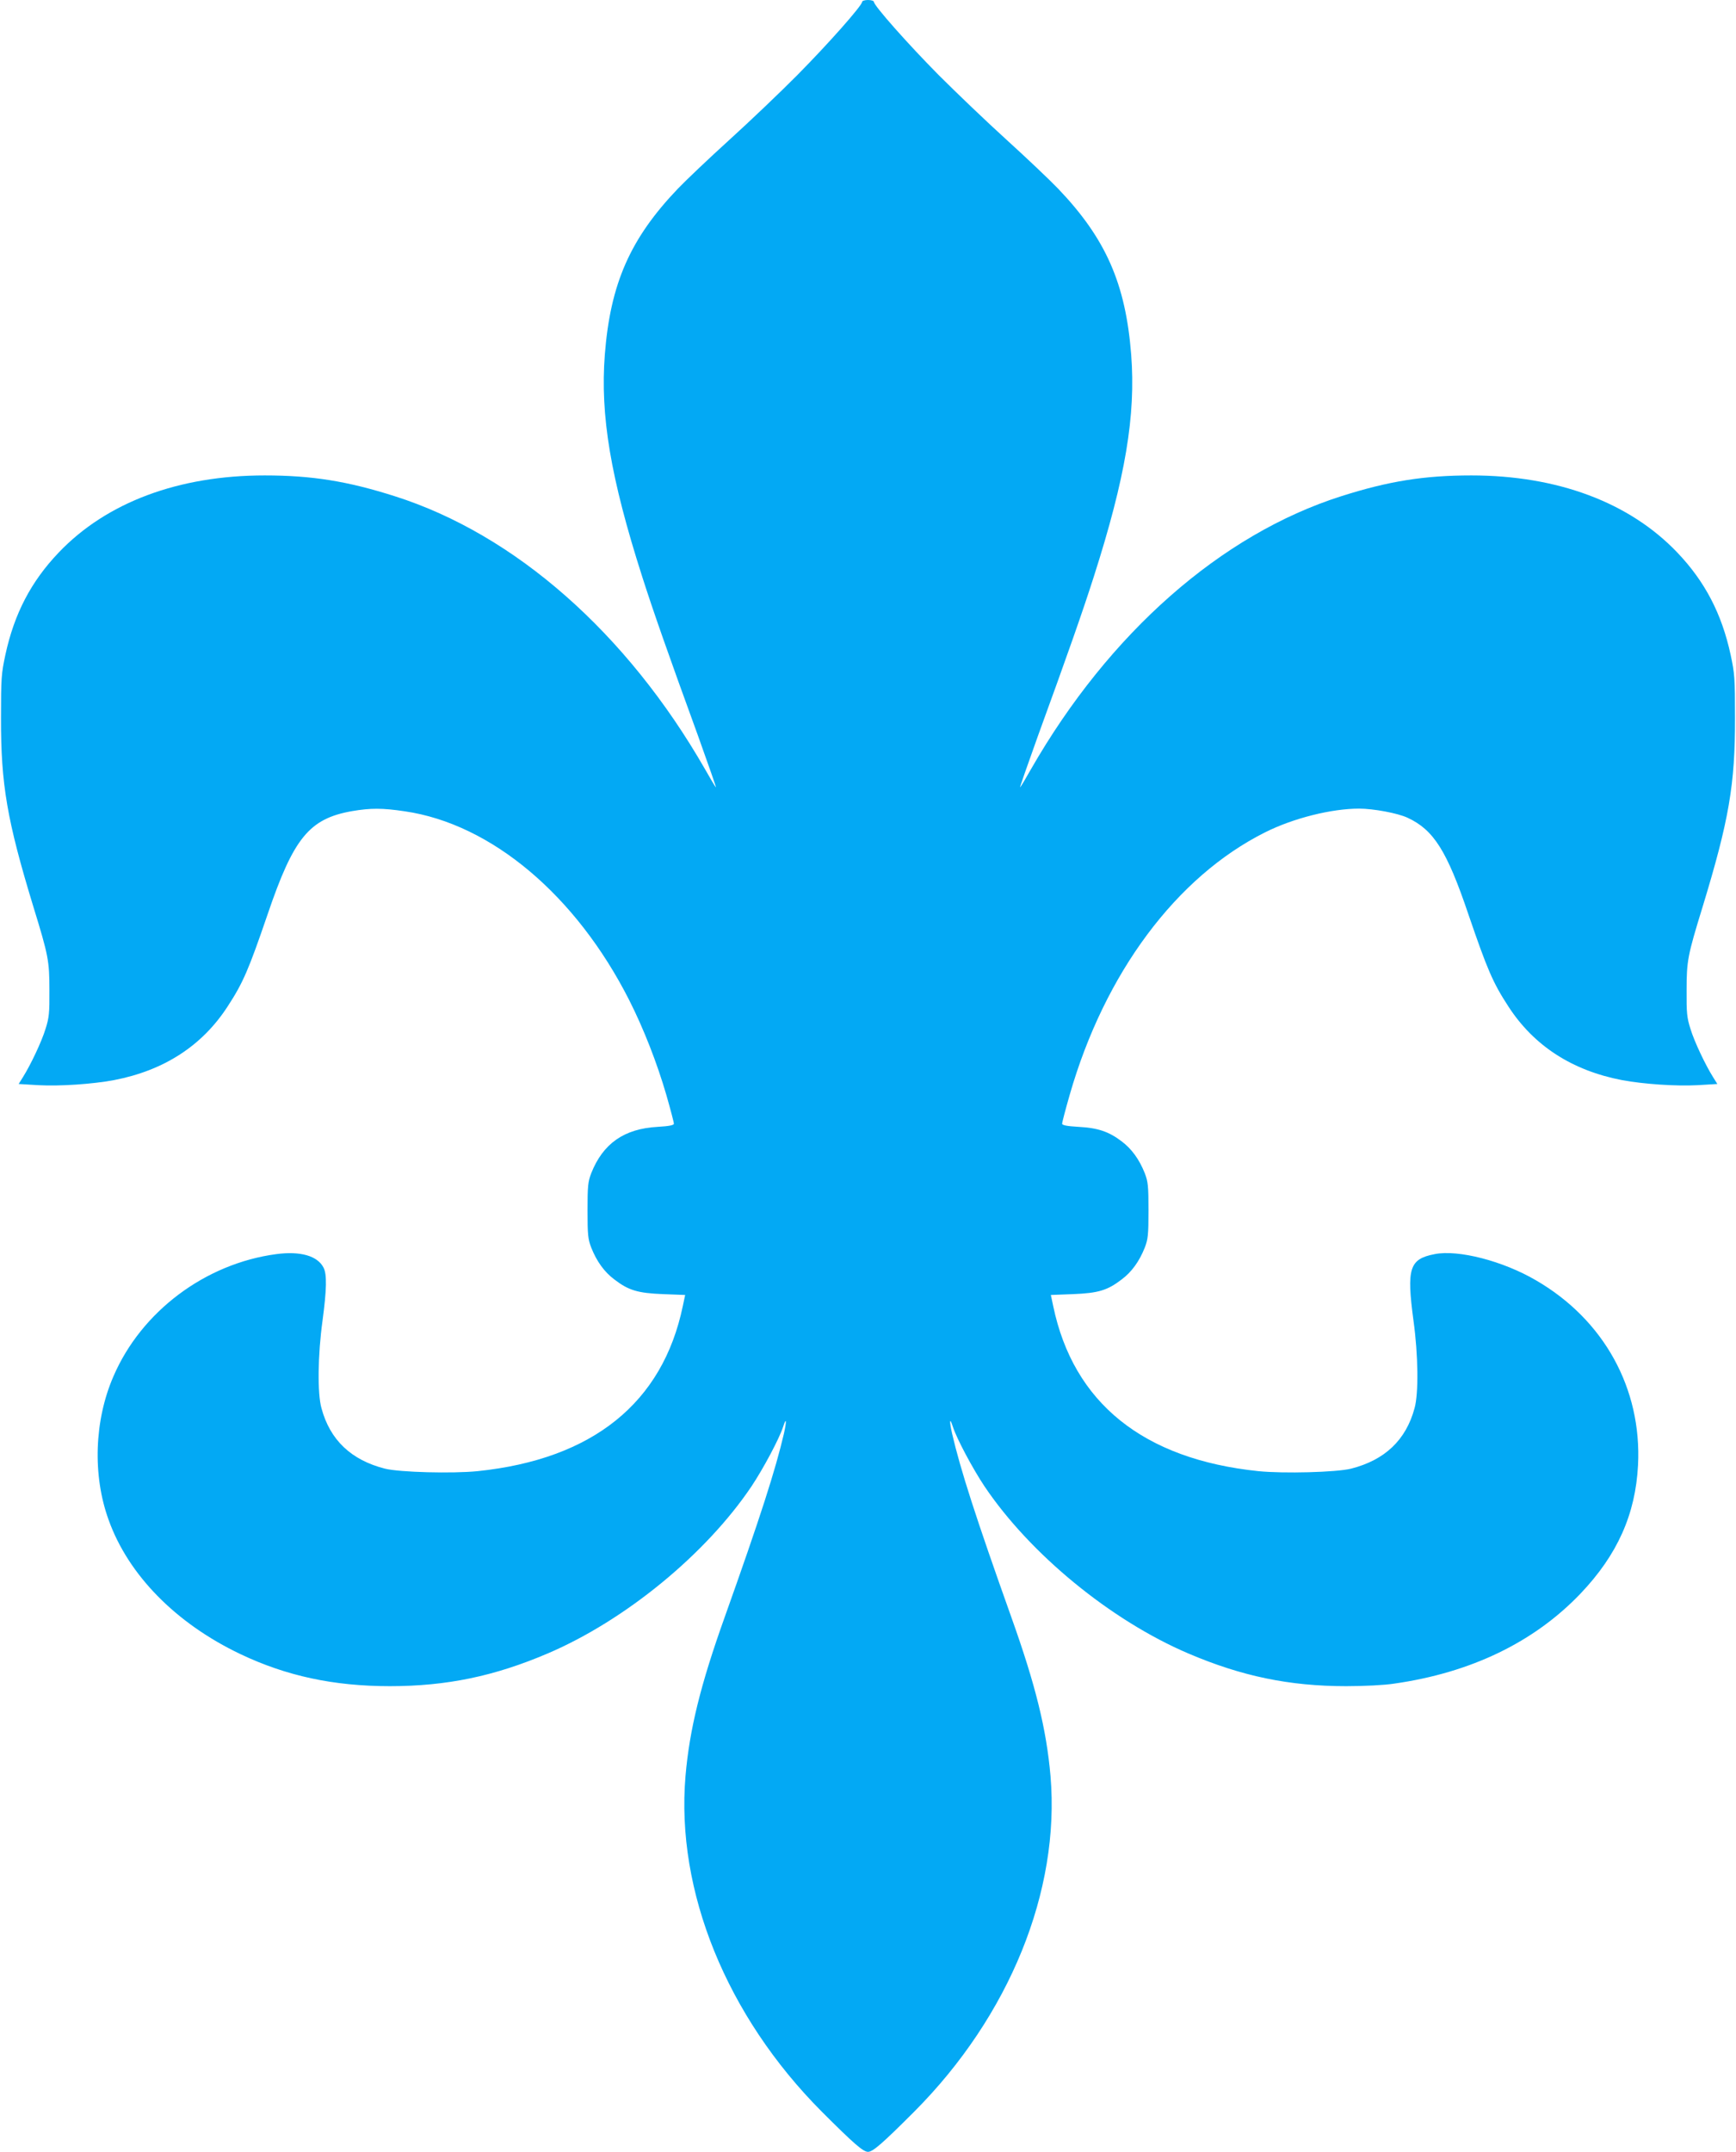
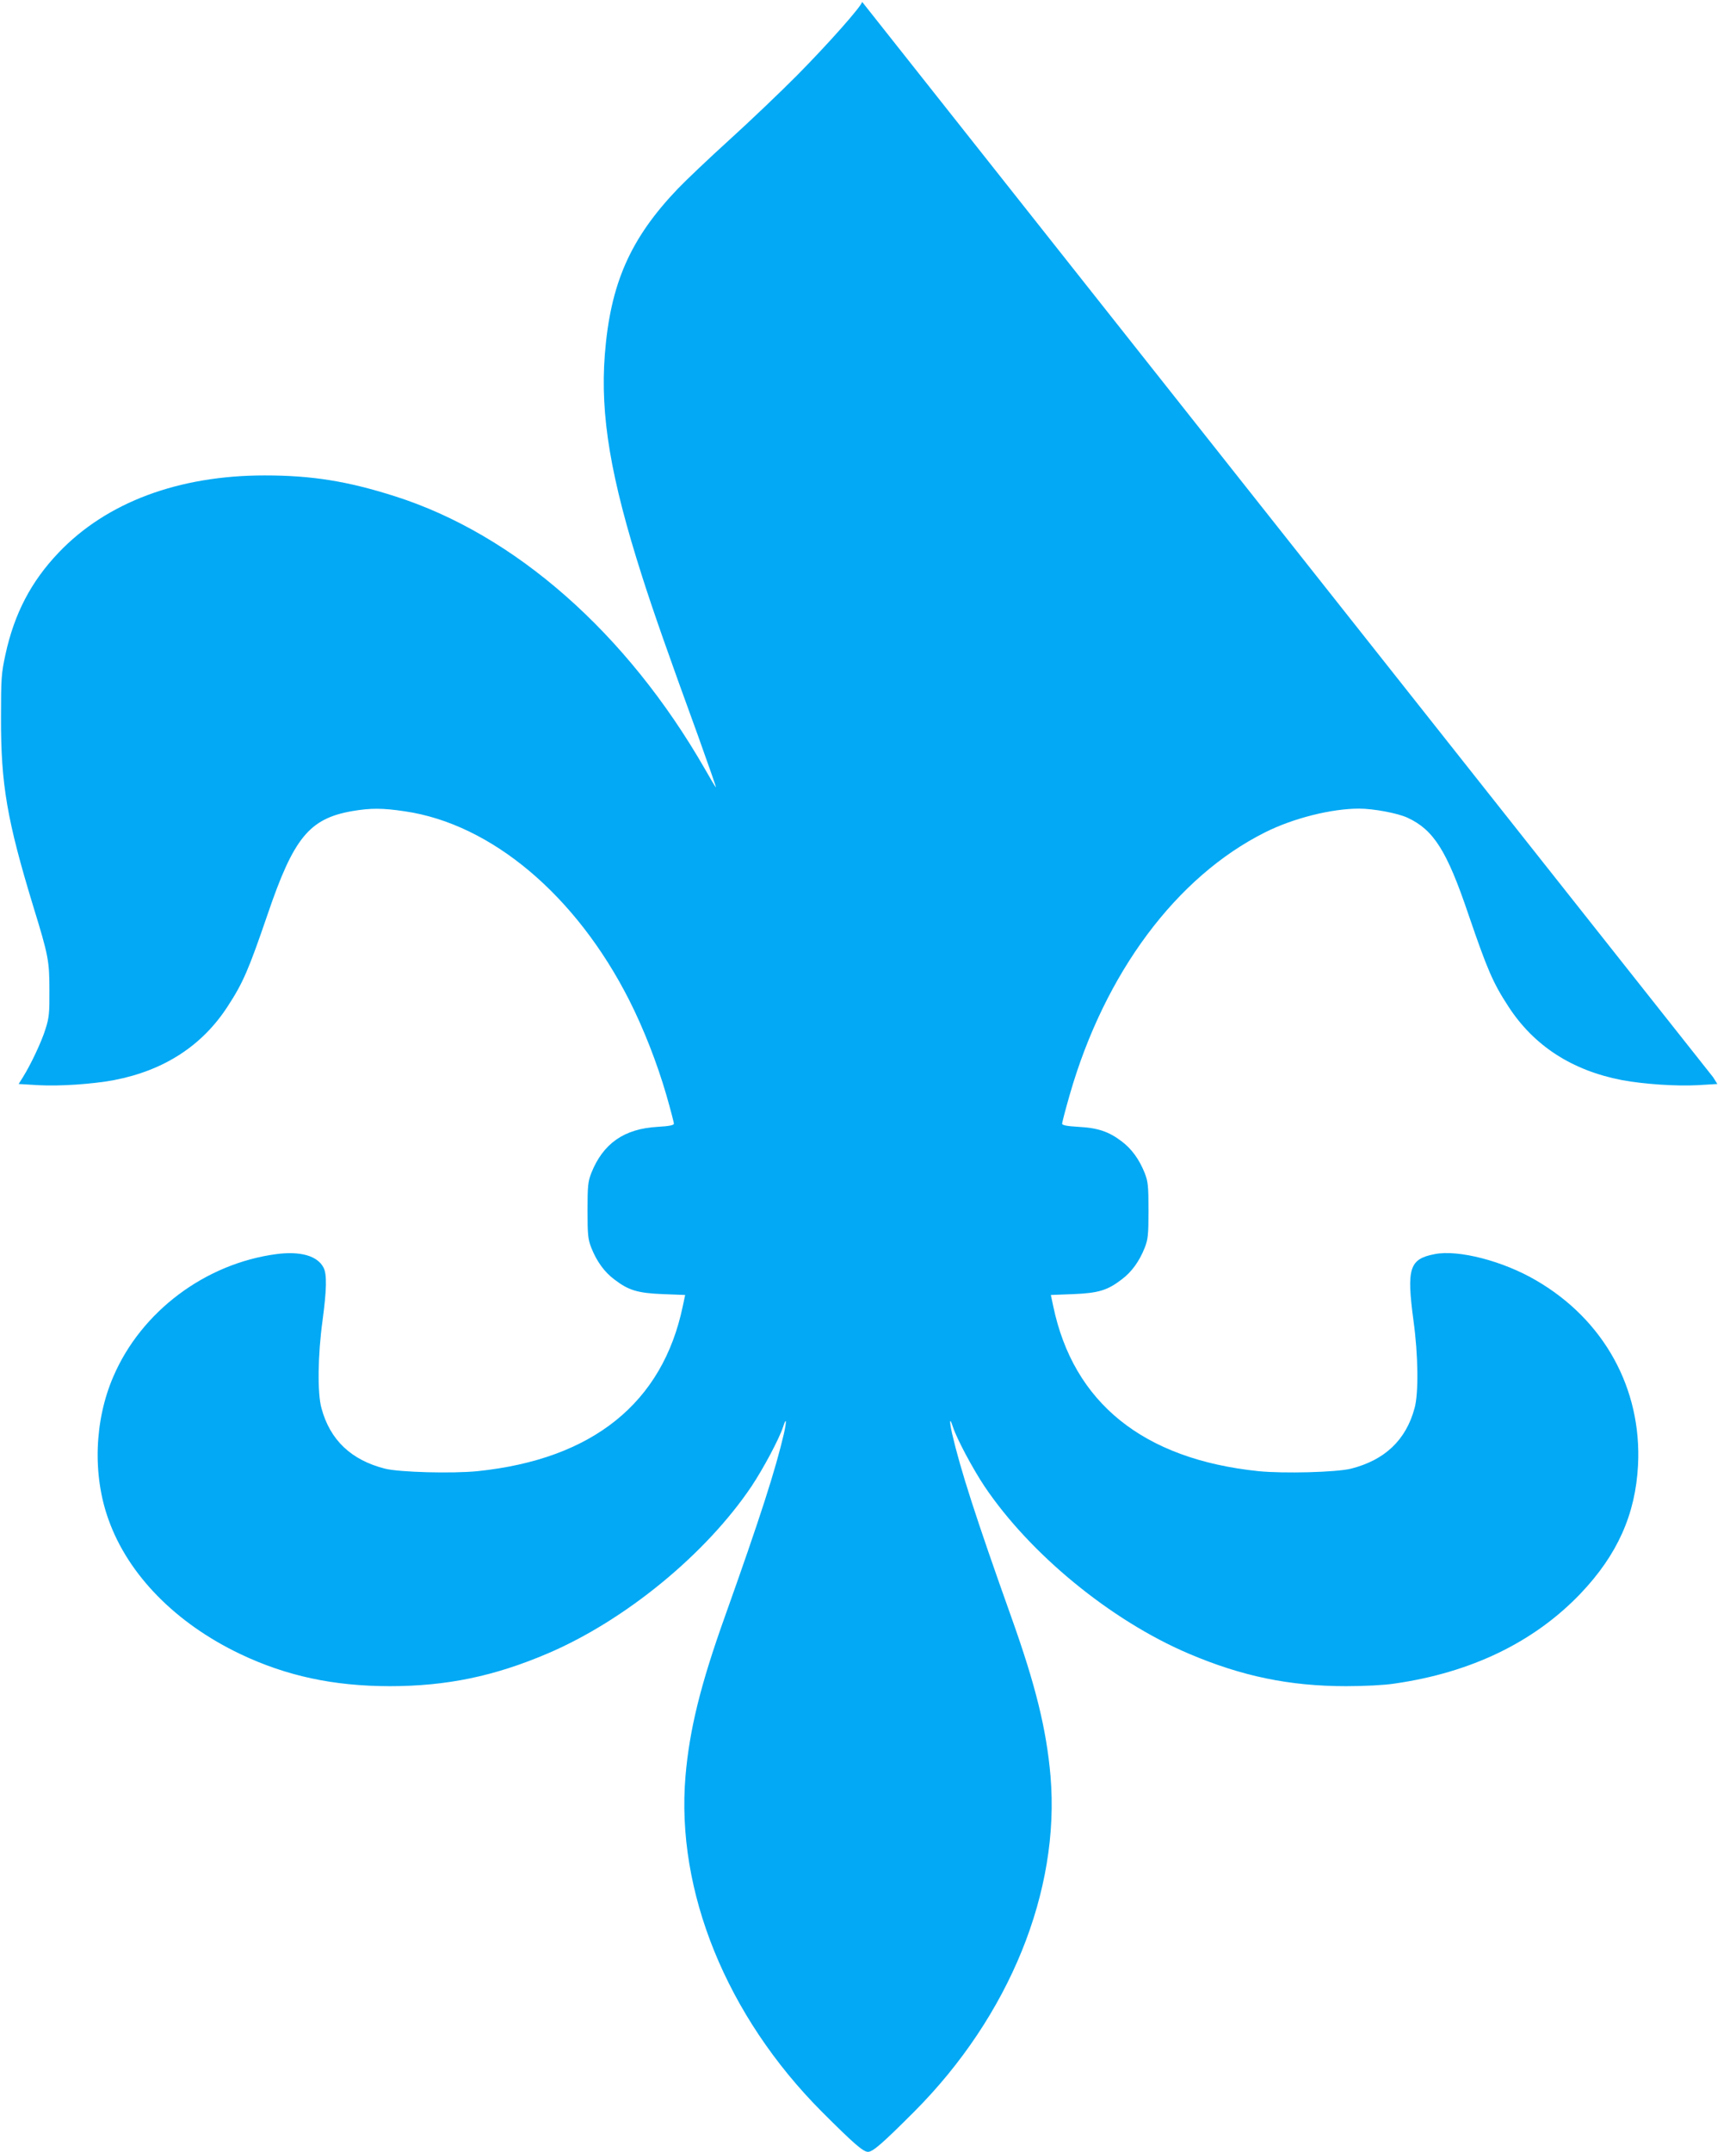
<svg xmlns="http://www.w3.org/2000/svg" version="1.0" width="1033pt" height="1280pt" viewBox="0 0 1033 1280" preserveAspectRatio="xMidYMid meet">
  <g transform="translate(0,1280) scale(0.1,-0.1)" fill="#03a9f4" stroke="none">
-     <path d="M5130 12789 c0 -22 -200 -248 -385 -435 -104 -105 -287 -279 -405 -386 -118 -107 -256 -238 -306 -290 -284 -297 -402 -565 -435 -987 -28 -363 34 -732 222 -1320 65 -204 158 -469 333 -949 62 -173 110 -310 106 -305 -5 4 -34 53 -65 108 -465 810 -1131 1396 -1845 1623 -282 90 -495 124 -775 124 -512 0 -941 -160 -1226 -459 -164 -172 -264 -363 -317 -608 -24 -112 -26 -138 -26 -375 -1 -397 36 -610 193 -1125 89 -289 95 -321 95 -495 1 -136 -2 -164 -23 -230 -23 -76 -89 -215 -135 -288 l-25 -40 117 -7 c128 -7 321 6 450 30 297 57 525 204 677 439 92 141 125 219 237 546 155 456 248 570 502 615 112 19 181 19 315 -1 515 -75 1019 -500 1335 -1123 87 -172 166 -375 221 -564 25 -87 45 -164 45 -171 0 -9 -27 -15 -97 -19 -199 -11 -325 -99 -395 -276 -19 -50 -22 -74 -22 -221 0 -147 3 -171 22 -221 33 -83 78 -145 138 -190 85 -65 139 -81 290 -87 l131 -5 -14 -66 c-120 -576 -536 -911 -1221 -982 -149 -15 -465 -7 -552 15 -200 51 -326 170 -377 359 -25 88 -22 317 6 520 25 187 27 277 6 317 -36 70 -138 99 -281 80 -422 -56 -803 -341 -969 -727 -114 -262 -125 -588 -29 -853 117 -328 400 -616 784 -799 273 -130 555 -191 890 -191 337 0 622 59 940 195 461 197 941 591 1212 994 70 105 165 283 188 354 19 60 22 37 5 -39 -50 -216 -142 -502 -353 -1094 -144 -403 -209 -667 -233 -945 -58 -683 244 -1427 811 -1996 189 -189 246 -239 275 -239 29 0 86 50 275 239 567 569 869 1313 811 1996 -24 278 -89 542 -233 945 -211 592 -303 878 -353 1094 -17 76 -14 99 5 39 23 -71 118 -249 188 -354 271 -403 751 -797 1212 -994 318 -136 603 -195 940 -195 106 0 228 6 285 15 457 65 833 246 1110 536 219 230 327 471 342 764 23 455 -203 865 -607 1099 -196 115 -463 184 -603 156 -151 -29 -168 -84 -126 -397 28 -203 31 -432 6 -520 -51 -189 -177 -308 -377 -359 -87 -22 -403 -30 -552 -15 -685 71 -1101 406 -1221 982 l-14 66 131 5 c151 6 205 22 290 87 60 45 105 107 138 190 19 50 22 74 22 221 0 147 -3 171 -22 221 -33 83 -78 145 -138 190 -76 58 -142 80 -256 86 -71 4 -98 10 -98 19 0 7 20 84 45 171 208 725 635 1298 1163 1562 167 84 395 141 559 141 86 0 230 -27 288 -54 156 -72 235 -197 363 -576 112 -327 145 -405 237 -546 152 -235 380 -382 677 -439 129 -24 322 -37 450 -30 l117 7 -25 40 c-46 73 -112 212 -135 288 -21 66 -24 94 -23 230 0 174 6 206 95 495 157 515 194 728 193 1125 0 237 -2 263 -26 375 -53 245 -153 436 -317 608 -285 299 -714 459 -1226 459 -280 0 -493 -34 -775 -124 -714 -227 -1380 -813 -1845 -1623 -31 -55 -60 -104 -65 -108 -4 -5 44 132 106 305 175 480 268 745 333 949 188 588 250 957 222 1320 -33 422 -151 690 -435 987 -50 52 -188 183 -306 290 -118 107 -300 281 -405 386 -185 187 -385 413 -385 435 0 6 -16 11 -35 11 -19 0 -35 -5 -35 -11z" />
+     <path d="M5130 12789 c0 -22 -200 -248 -385 -435 -104 -105 -287 -279 -405 -386 -118 -107 -256 -238 -306 -290 -284 -297 -402 -565 -435 -987 -28 -363 34 -732 222 -1320 65 -204 158 -469 333 -949 62 -173 110 -310 106 -305 -5 4 -34 53 -65 108 -465 810 -1131 1396 -1845 1623 -282 90 -495 124 -775 124 -512 0 -941 -160 -1226 -459 -164 -172 -264 -363 -317 -608 -24 -112 -26 -138 -26 -375 -1 -397 36 -610 193 -1125 89 -289 95 -321 95 -495 1 -136 -2 -164 -23 -230 -23 -76 -89 -215 -135 -288 l-25 -40 117 -7 c128 -7 321 6 450 30 297 57 525 204 677 439 92 141 125 219 237 546 155 456 248 570 502 615 112 19 181 19 315 -1 515 -75 1019 -500 1335 -1123 87 -172 166 -375 221 -564 25 -87 45 -164 45 -171 0 -9 -27 -15 -97 -19 -199 -11 -325 -99 -395 -276 -19 -50 -22 -74 -22 -221 0 -147 3 -171 22 -221 33 -83 78 -145 138 -190 85 -65 139 -81 290 -87 l131 -5 -14 -66 c-120 -576 -536 -911 -1221 -982 -149 -15 -465 -7 -552 15 -200 51 -326 170 -377 359 -25 88 -22 317 6 520 25 187 27 277 6 317 -36 70 -138 99 -281 80 -422 -56 -803 -341 -969 -727 -114 -262 -125 -588 -29 -853 117 -328 400 -616 784 -799 273 -130 555 -191 890 -191 337 0 622 59 940 195 461 197 941 591 1212 994 70 105 165 283 188 354 19 60 22 37 5 -39 -50 -216 -142 -502 -353 -1094 -144 -403 -209 -667 -233 -945 -58 -683 244 -1427 811 -1996 189 -189 246 -239 275 -239 29 0 86 50 275 239 567 569 869 1313 811 1996 -24 278 -89 542 -233 945 -211 592 -303 878 -353 1094 -17 76 -14 99 5 39 23 -71 118 -249 188 -354 271 -403 751 -797 1212 -994 318 -136 603 -195 940 -195 106 0 228 6 285 15 457 65 833 246 1110 536 219 230 327 471 342 764 23 455 -203 865 -607 1099 -196 115 -463 184 -603 156 -151 -29 -168 -84 -126 -397 28 -203 31 -432 6 -520 -51 -189 -177 -308 -377 -359 -87 -22 -403 -30 -552 -15 -685 71 -1101 406 -1221 982 l-14 66 131 5 c151 6 205 22 290 87 60 45 105 107 138 190 19 50 22 74 22 221 0 147 -3 171 -22 221 -33 83 -78 145 -138 190 -76 58 -142 80 -256 86 -71 4 -98 10 -98 19 0 7 20 84 45 171 208 725 635 1298 1163 1562 167 84 395 141 559 141 86 0 230 -27 288 -54 156 -72 235 -197 363 -576 112 -327 145 -405 237 -546 152 -235 380 -382 677 -439 129 -24 322 -37 450 -30 l117 7 -25 40 z" />
  </g>
</svg>